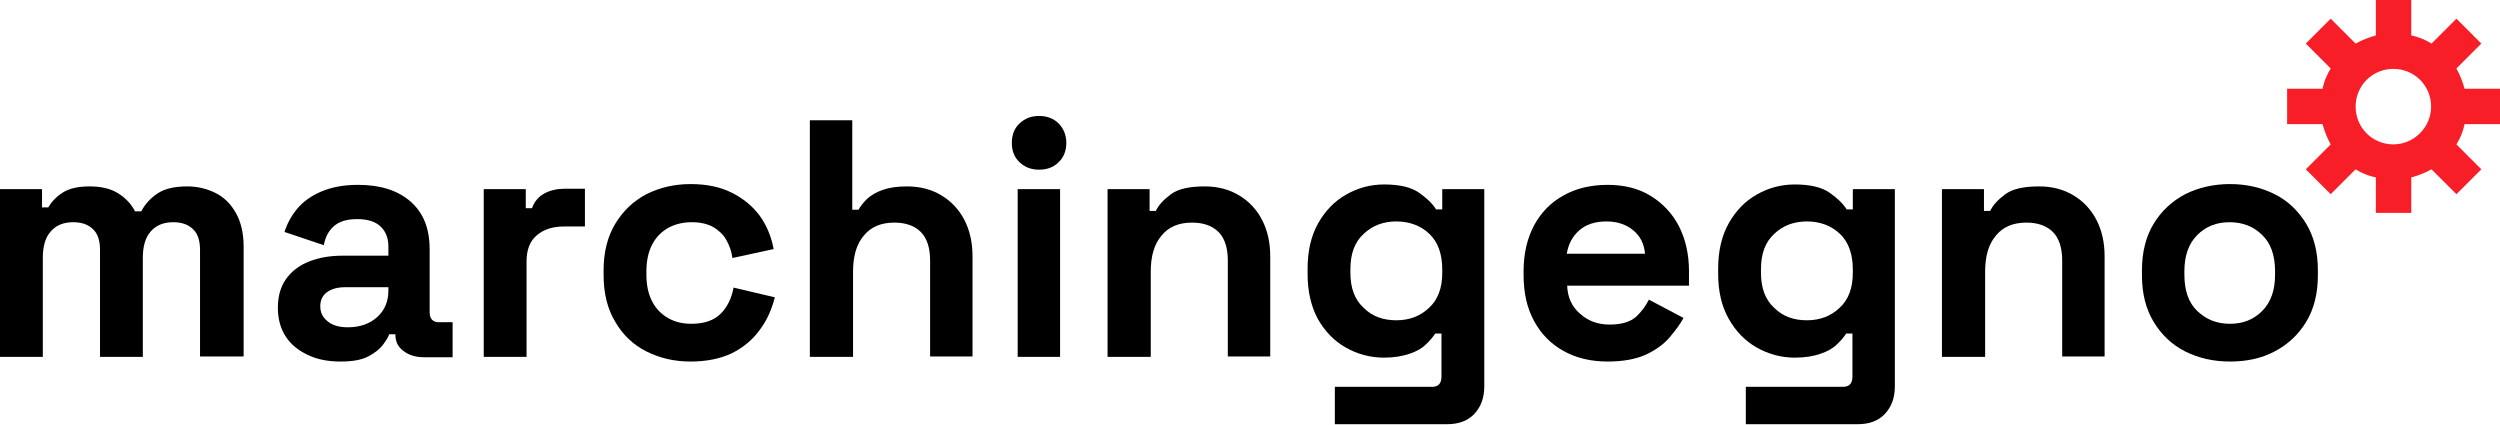
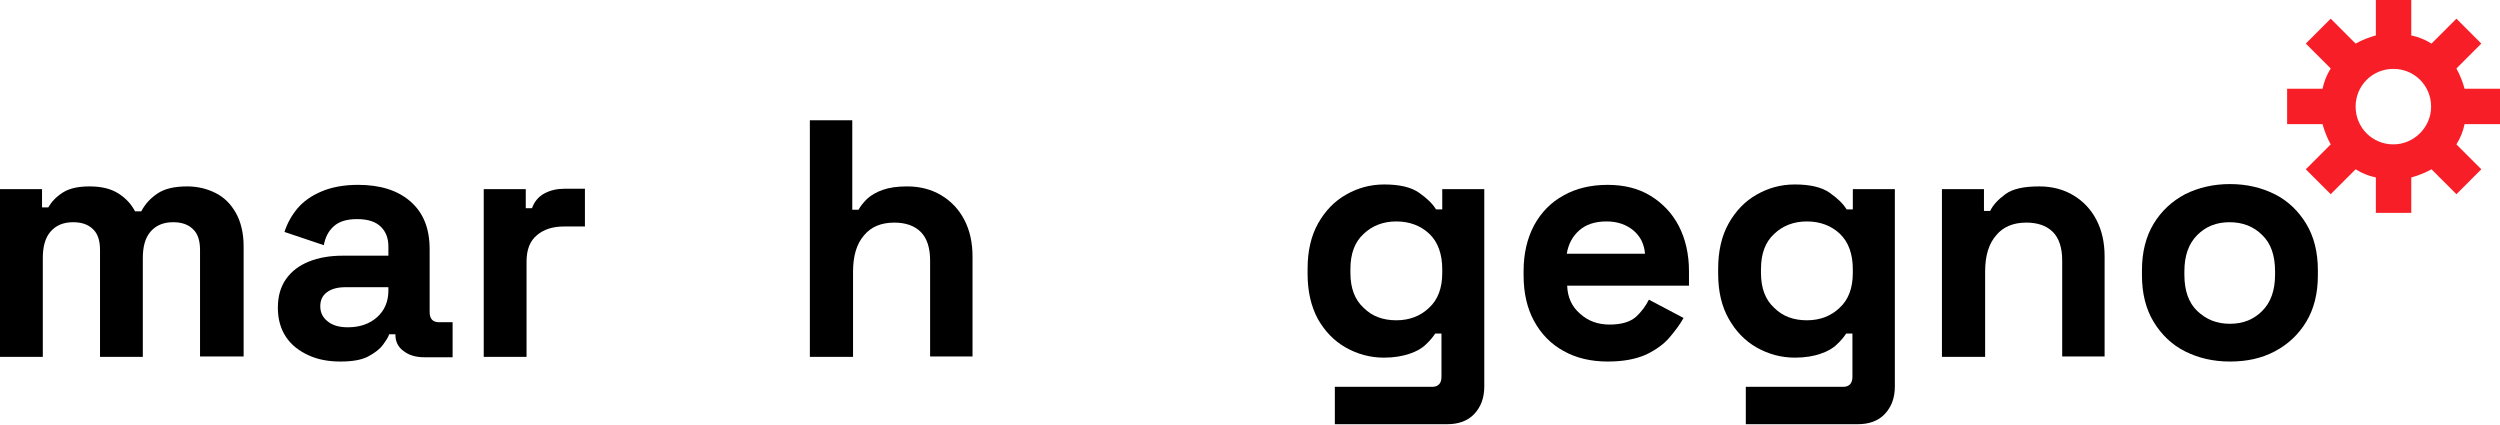
<svg xmlns="http://www.w3.org/2000/svg" version="1.1" id="Livello_1" x="0px" y="0px" viewBox="0 0 642.4 109.1" style="enable-background:new 0 0 642.4 109.1;" xml:space="preserve">
  <style type="text/css">
	.st0{fill:#F71E27;}
</style>
  <g>
    <g>
      <g>
        <path d="M0,91.7V48.6h10.8v4.7h1.6c0.8-1.4,2-2.7,3.7-3.8c1.7-1.1,4-1.6,6.9-1.6c3.1,0,5.5,0.6,7.4,1.8c1.9,1.2,3.3,2.7,4.3,4.6     h1.6c1-1.9,2.4-3.4,4.2-4.6c1.8-1.2,4.3-1.8,7.6-1.8c2.7,0,5.1,0.6,7.3,1.7s3.9,2.8,5.2,5.1c1.3,2.3,2,5.2,2,8.6v28.3H51.4V64.2     c0-2.4-0.6-4.2-1.8-5.3c-1.2-1.2-2.9-1.8-5.1-1.8c-2.5,0-4.4,0.8-5.8,2.4c-1.4,1.6-2,3.9-2,6.8v25.4H25.7V64.2     c0-2.4-0.6-4.2-1.8-5.3c-1.2-1.2-2.9-1.8-5.1-1.8c-2.5,0-4.4,0.8-5.8,2.4c-1.4,1.6-2,3.9-2,6.8v25.4H0z" />
        <path d="M87.5,92.9c-3.1,0-5.8-0.5-8.2-1.6c-2.4-1.1-4.4-2.6-5.8-4.7c-1.4-2.1-2.1-4.6-2.1-7.5c0-3,0.7-5.4,2.1-7.4     c1.4-2,3.4-3.5,5.9-4.5c2.5-1,5.4-1.5,8.6-1.5h11.8v-2.4c0-2-0.6-3.7-1.9-5c-1.3-1.3-3.3-2-6.1-2c-2.7,0-4.7,0.6-6.1,1.9     S83.6,61,83.2,63l-10.1-3.4c0.7-2.2,1.8-4.2,3.3-6c1.5-1.8,3.6-3.3,6.2-4.4c2.6-1.1,5.7-1.7,9.4-1.7c5.7,0,10.2,1.4,13.5,4.3     s4.9,6.9,4.9,12.3v16.1c0,1.7,0.8,2.6,2.4,2.6h3.5v9h-7.3c-2.1,0-3.9-0.5-5.3-1.6c-1.4-1-2.1-2.4-2.1-4.2v-0.1H100     c-0.2,0.7-0.8,1.6-1.6,2.7c-0.8,1.1-2.1,2.1-3.8,3C92.9,92.5,90.5,92.9,87.5,92.9z M89.4,84.1c3.1,0,5.6-0.9,7.5-2.6     c1.9-1.7,2.9-4,2.9-6.8v-0.9h-11c-2,0-3.6,0.4-4.8,1.3c-1.2,0.9-1.7,2.1-1.7,3.6c0,1.6,0.6,2.8,1.8,3.8     C85.4,83.6,87.1,84.1,89.4,84.1z" />
        <path d="M124.3,91.7V48.6h10.8v4.9h1.6c0.6-1.7,1.7-3,3.2-3.8c1.5-0.8,3.2-1.2,5.2-1.2h5.2v9.7h-5.4c-2.8,0-5.1,0.7-6.9,2.2     c-1.8,1.5-2.7,3.7-2.7,6.8v24.5H124.3z" />
-         <path d="M177.4,92.9c-4.2,0-7.9-0.9-11.3-2.6c-3.4-1.7-6.1-4.3-8-7.6c-2-3.3-3-7.3-3-12v-1.2c0-4.7,1-8.7,3-12     c2-3.3,4.6-5.8,8-7.6c3.4-1.7,7.2-2.6,11.3-2.6c4.1,0,7.6,0.7,10.6,2.2c3,1.5,5.3,3.4,7.2,5.9c1.8,2.5,3,5.4,3.6,8.6l-10.6,2.3     c-0.2-1.7-0.8-3.3-1.6-4.7c-0.8-1.4-2-2.5-3.4-3.3c-1.5-0.8-3.3-1.2-5.5-1.2c-2.2,0-4.2,0.5-5.9,1.4c-1.8,1-3.2,2.4-4.2,4.3     c-1,1.9-1.5,4.2-1.5,6.9v0.9c0,2.7,0.5,5,1.5,6.9c1,1.9,2.4,3.3,4.2,4.3c1.8,1,3.7,1.4,5.9,1.4c3.3,0,5.8-0.9,7.5-2.6     c1.7-1.7,2.8-4,3.3-6.7l10.6,2.5c-0.8,3.1-2,5.9-3.9,8.4c-1.8,2.5-4.2,4.5-7.2,6C185,92.2,181.5,92.9,177.4,92.9z" />
        <path d="M208.1,91.7V30.9H219v23h1.6c0.5-0.9,1.2-1.8,2.2-2.8c1-0.9,2.3-1.7,4-2.3c1.7-0.6,3.7-0.9,6.3-0.9     c3.4,0,6.3,0.8,8.8,2.3c2.5,1.5,4.5,3.6,5.9,6.3c1.4,2.7,2.1,5.8,2.1,9.4v25.7h-10.9V66.9c0-3.2-0.8-5.7-2.4-7.3     c-1.6-1.6-3.9-2.4-6.8-2.4c-3.4,0-6,1.1-7.8,3.3c-1.9,2.2-2.8,5.3-2.8,9.3v21.9H208.1z" />
-         <path d="M267,43.6c-2,0-3.6-0.6-5-1.9c-1.4-1.3-2-3-2-5c0-2.1,0.7-3.8,2-5c1.4-1.3,3-1.9,5-1.9c2,0,3.7,0.6,5,1.9     c1.3,1.3,2,3,2,5c0,2.1-0.7,3.8-2,5C270.7,43,269,43.6,267,43.6z M261.5,91.7V48.6h10.9v43.1H261.5z" />
-         <path d="M284.6,91.7V48.6h10.8v5.6h1.6c0.7-1.5,2-2.9,3.9-4.3c1.9-1.4,4.8-2,8.7-2c3.4,0,6.3,0.8,8.8,2.3     c2.5,1.5,4.5,3.6,5.9,6.3c1.4,2.7,2.1,5.8,2.1,9.4v25.7h-10.9V66.9c0-3.2-0.8-5.7-2.4-7.3c-1.6-1.6-3.9-2.4-6.8-2.4     c-3.4,0-6,1.1-7.8,3.3c-1.9,2.2-2.8,5.3-2.8,9.3v21.9H284.6z" />
        <path d="M336,70.4V69c0-4.5,0.9-8.4,2.7-11.6c1.8-3.2,4.2-5.7,7.2-7.4c3-1.7,6.2-2.6,9.8-2.6c3.9,0,6.9,0.7,8.9,2.1     c2,1.4,3.5,2.8,4.4,4.3h1.6v-5.2h10.8v50.7c0,3-0.9,5.3-2.6,7.1c-1.7,1.8-4.1,2.6-6.9,2.6H343v-9.6h25c1.6,0,2.4-0.9,2.4-2.6     V85.7h-1.6c-0.6,0.9-1.4,1.9-2.4,2.8c-1,1-2.4,1.8-4.2,2.4s-3.9,1-6.6,1c-3.5,0-6.8-0.9-9.8-2.6c-3-1.7-5.4-4.2-7.2-7.4     C336.9,78.7,336,74.9,336,70.4z M358.8,82.3c3.4,0,6.2-1.1,8.4-3.2c2.3-2.1,3.4-5.1,3.4-9v-0.9c0-3.9-1.1-7-3.3-9.1     c-2.2-2.1-5.1-3.2-8.5-3.2c-3.4,0-6.2,1.1-8.4,3.2c-2.3,2.1-3.4,5.1-3.4,9.1v0.9c0,3.9,1.1,6.9,3.4,9     C352.6,81.3,355.4,82.3,358.8,82.3z" />
        <path d="M413.1,92.9c-4.3,0-8.1-0.9-11.3-2.7c-3.3-1.8-5.8-4.4-7.6-7.7c-1.8-3.3-2.7-7.2-2.7-11.8v-1c0-4.5,0.9-8.4,2.7-11.8     c1.8-3.3,4.3-5.9,7.6-7.7c3.2-1.8,7-2.7,11.3-2.7c4.2,0,7.9,0.9,11,2.8c3.1,1.9,5.6,4.5,7.3,7.8c1.7,3.3,2.6,7.2,2.6,11.6v3.7     h-31.3c0.1,3,1.2,5.4,3.3,7.2c2.1,1.9,4.6,2.8,7.6,2.8c3.1,0,5.3-0.7,6.8-2c1.4-1.3,2.5-2.8,3.3-4.4l8.9,4.7     c-0.8,1.5-2,3.1-3.5,4.9c-1.5,1.8-3.6,3.3-6.1,4.5C420.3,92.3,417.1,92.9,413.1,92.9z M402.6,65.2h20.1c-0.2-2.5-1.2-4.5-3-6     c-1.8-1.5-4.1-2.3-6.9-2.3c-3,0-5.3,0.8-7,2.3C404.1,60.7,403,62.7,402.6,65.2z" />
        <path d="M441.5,70.4V69c0-4.5,0.9-8.4,2.7-11.6c1.8-3.2,4.2-5.7,7.2-7.4c3-1.7,6.2-2.6,9.8-2.6c3.9,0,6.9,0.7,8.9,2.1     c2,1.4,3.5,2.8,4.4,4.3h1.6v-5.2h10.8v50.7c0,3-0.9,5.3-2.6,7.1c-1.7,1.8-4.1,2.6-6.9,2.6h-28.8v-9.6h25c1.6,0,2.4-0.9,2.4-2.6     V85.7h-1.6c-0.6,0.9-1.4,1.9-2.4,2.8c-1,1-2.4,1.8-4.2,2.4c-1.7,0.6-3.9,1-6.6,1c-3.5,0-6.8-0.9-9.8-2.6c-3-1.7-5.4-4.2-7.2-7.4     C442.4,78.7,441.5,74.9,441.5,70.4z M464.3,82.3c3.4,0,6.2-1.1,8.4-3.2c2.3-2.1,3.4-5.1,3.4-9v-0.9c0-3.9-1.1-7-3.3-9.1     c-2.2-2.1-5.1-3.2-8.5-3.2c-3.4,0-6.2,1.1-8.4,3.2c-2.3,2.1-3.4,5.1-3.4,9.1v0.9c0,3.9,1.1,6.9,3.4,9     C458.1,81.3,460.9,82.3,464.3,82.3z" />
        <path d="M499,91.7V48.6h10.8v5.6h1.6c0.7-1.5,2-2.9,3.9-4.3c1.9-1.4,4.8-2,8.7-2c3.4,0,6.3,0.8,8.8,2.3c2.5,1.5,4.5,3.6,5.9,6.3     c1.4,2.7,2.1,5.8,2.1,9.4v25.7h-10.9V66.9c0-3.2-0.8-5.7-2.4-7.3c-1.6-1.6-3.9-2.4-6.8-2.4c-3.4,0-6,1.1-7.8,3.3     c-1.9,2.2-2.8,5.3-2.8,9.3v21.9H499z" />
        <path d="M573,92.9c-4.3,0-8.1-0.9-11.5-2.6c-3.4-1.7-6.1-4.3-8.1-7.6c-2-3.3-3-7.3-3-11.9v-1.4c0-4.6,1-8.6,3-11.9     c2-3.3,4.7-5.8,8.1-7.6c3.4-1.7,7.3-2.6,11.5-2.6c4.3,0,8.1,0.9,11.5,2.6c3.4,1.7,6.1,4.3,8.1,7.6c2,3.3,3,7.3,3,11.9v1.4     c0,4.6-1,8.6-3,11.9c-2,3.3-4.7,5.8-8.1,7.6C581.1,92.1,577.3,92.9,573,92.9z M573,83.2c3.4,0,6.1-1.1,8.3-3.3     c2.2-2.2,3.3-5.3,3.3-9.3v-0.9c0-4.1-1.1-7.2-3.3-9.3c-2.2-2.2-5-3.3-8.4-3.3c-3.4,0-6.1,1.1-8.3,3.3c-2.2,2.2-3.3,5.3-3.3,9.3     v0.9c0,4.1,1.1,7.2,3.3,9.3C566.9,82.1,569.6,83.2,573,83.2z" />
      </g>
    </g>
    <path class="st0" d="M642.4,31.9v-9.1h-9.1v0c-0.5-1.8-1.2-3.6-2.1-5.2l0,0l6.4-6.4l-6.4-6.4l-6.4,6.4l0,0c-1.6-1-3.3-1.7-5.2-2.1   h0V0h-9.1v9.1h0c-1.8,0.5-3.6,1.2-5.2,2.1l0,0l-6.4-6.4l-6.4,6.4l6.4,6.4l0,0c-1,1.6-1.7,3.3-2.1,5.2v0h-9.1v9.1h9.1v0   c0.5,1.8,1.2,3.6,2.1,5.2l0,0l-6.4,6.4l6.4,6.4l6.4-6.4l0,0c1.6,1,3.3,1.7,5.2,2.1h0v9.1h9.1v-9.1h0c1.8-0.5,3.6-1.2,5.2-2.1l0,0   l6.4,6.4l6.4-6.4l-6.4-6.4l0,0c1-1.6,1.7-3.3,2.1-5.2v0H642.4z M615,37.1c-5.4,0-9.7-4.3-9.7-9.7c0-5.4,4.3-9.7,9.7-9.7   s9.7,4.3,9.7,9.7C624.7,32.7,620.3,37.1,615,37.1z" />
  </g>
</svg>